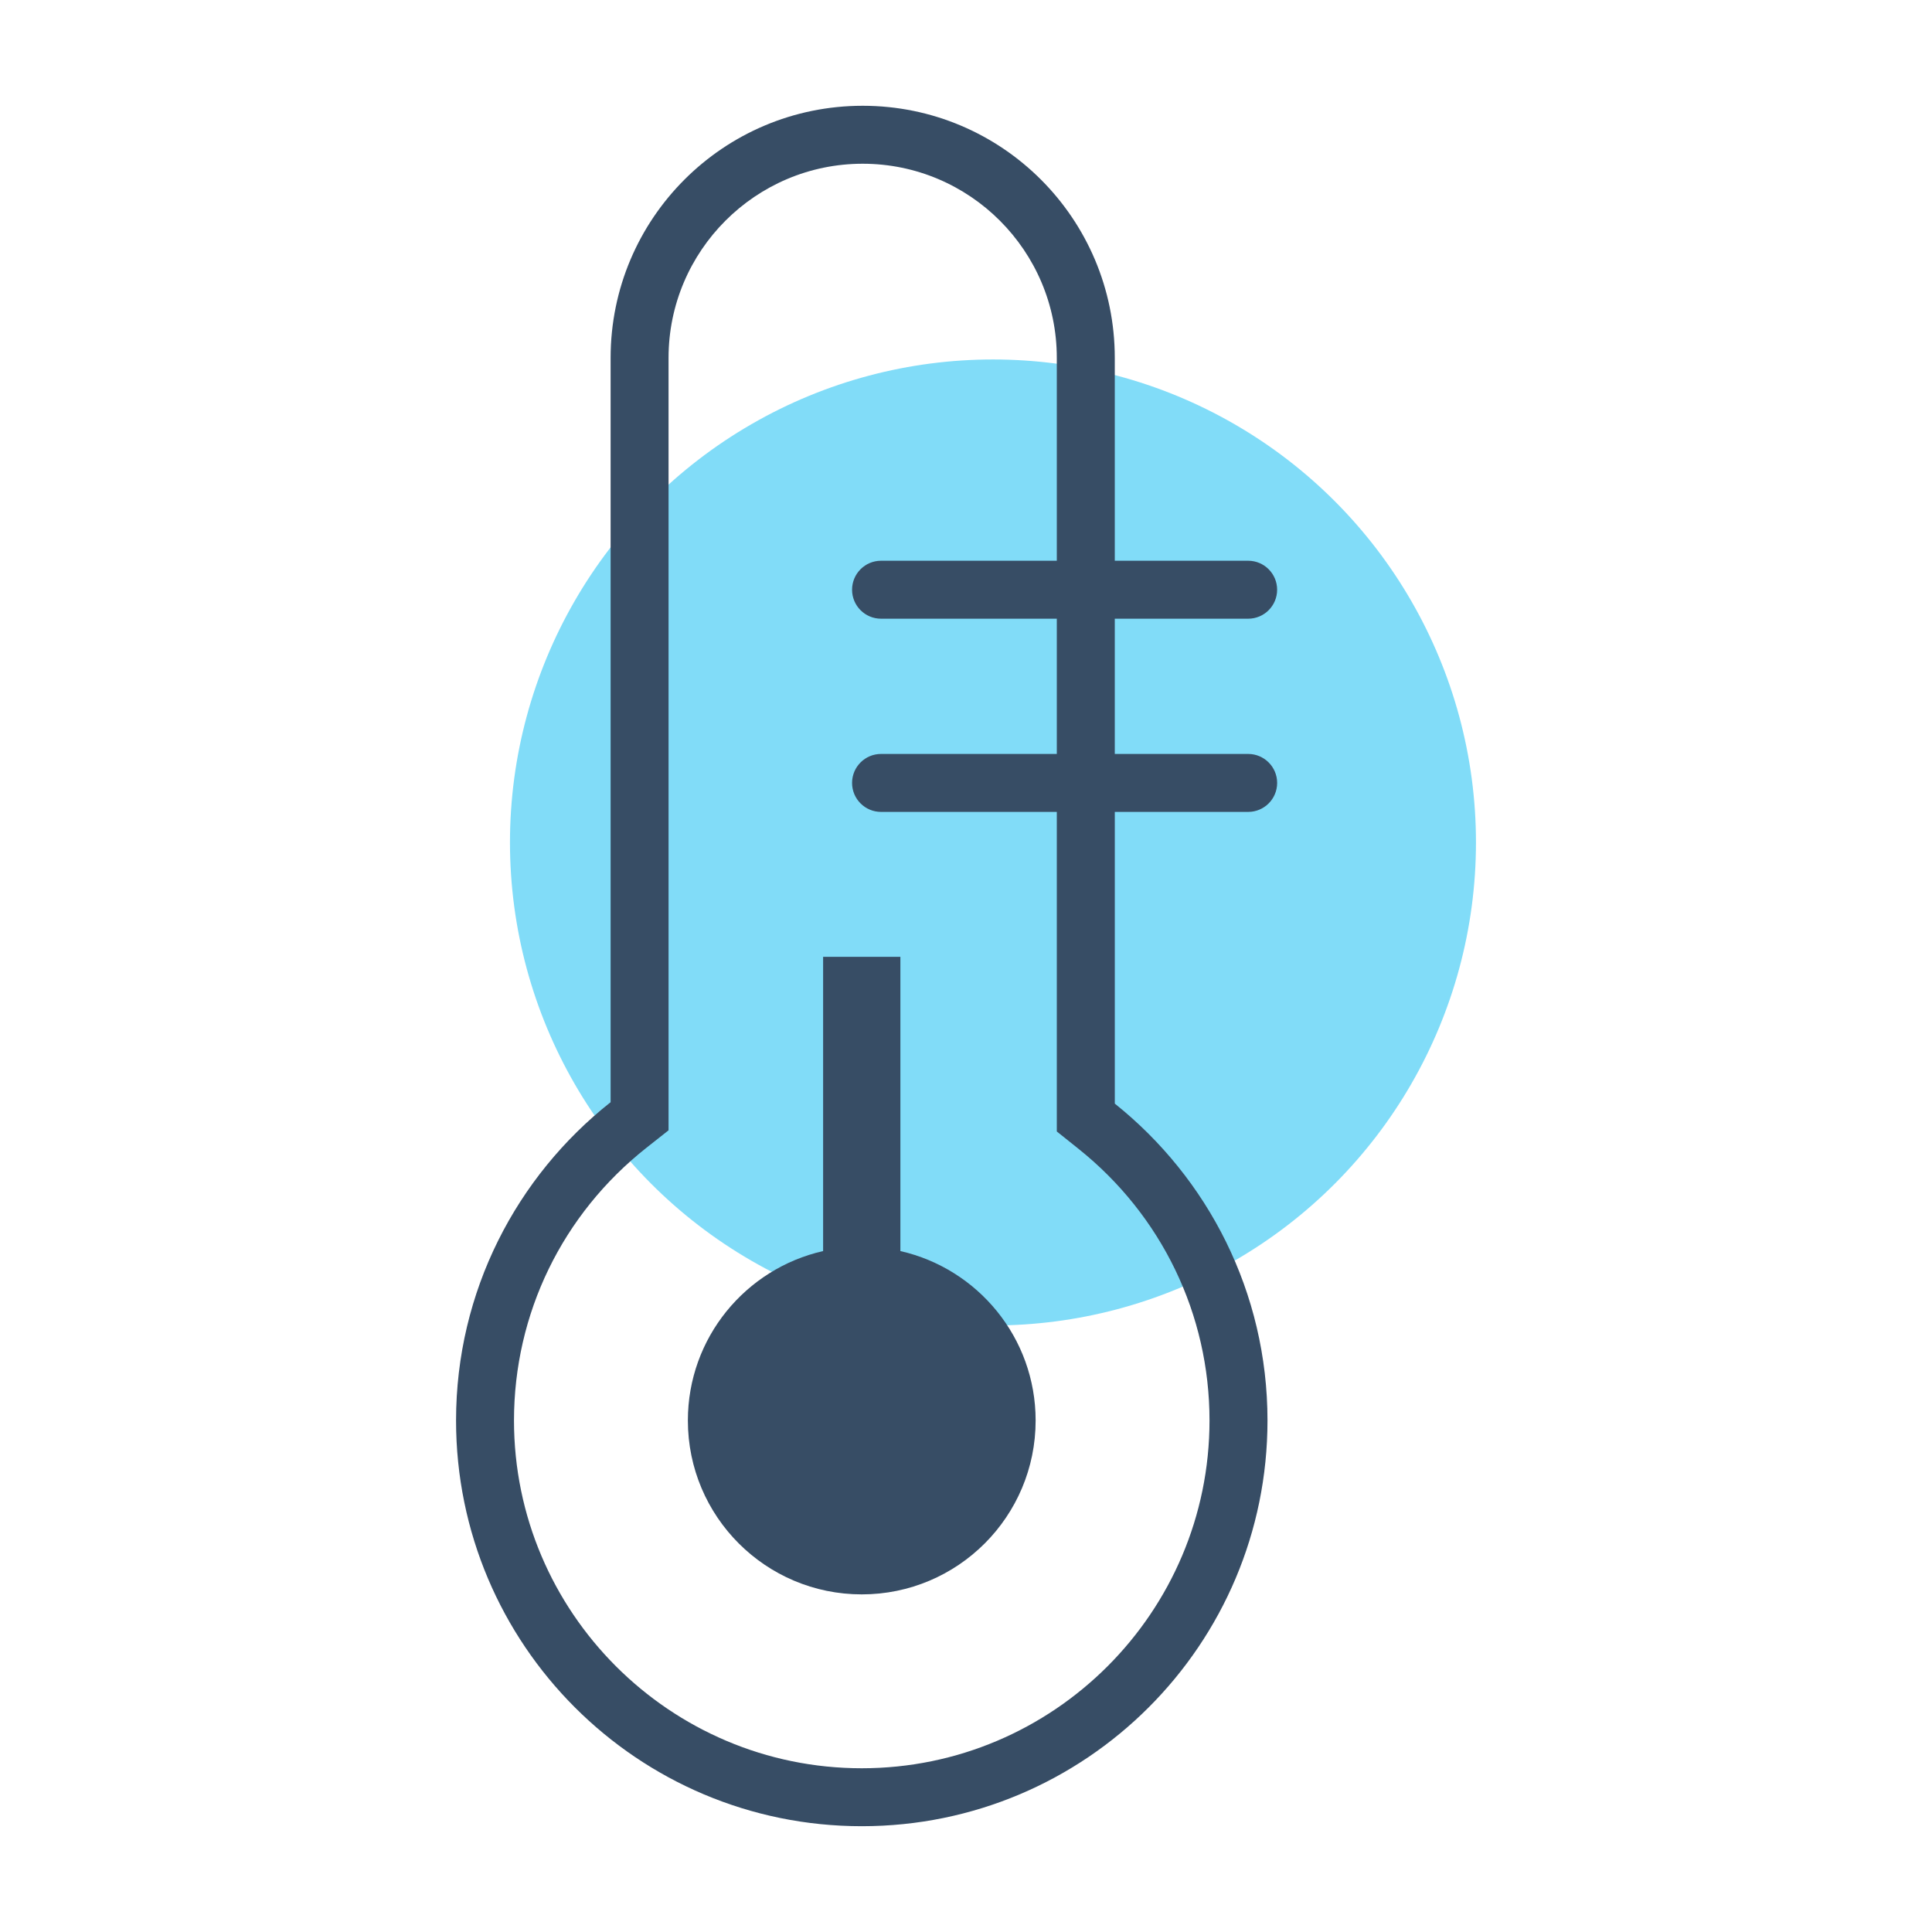
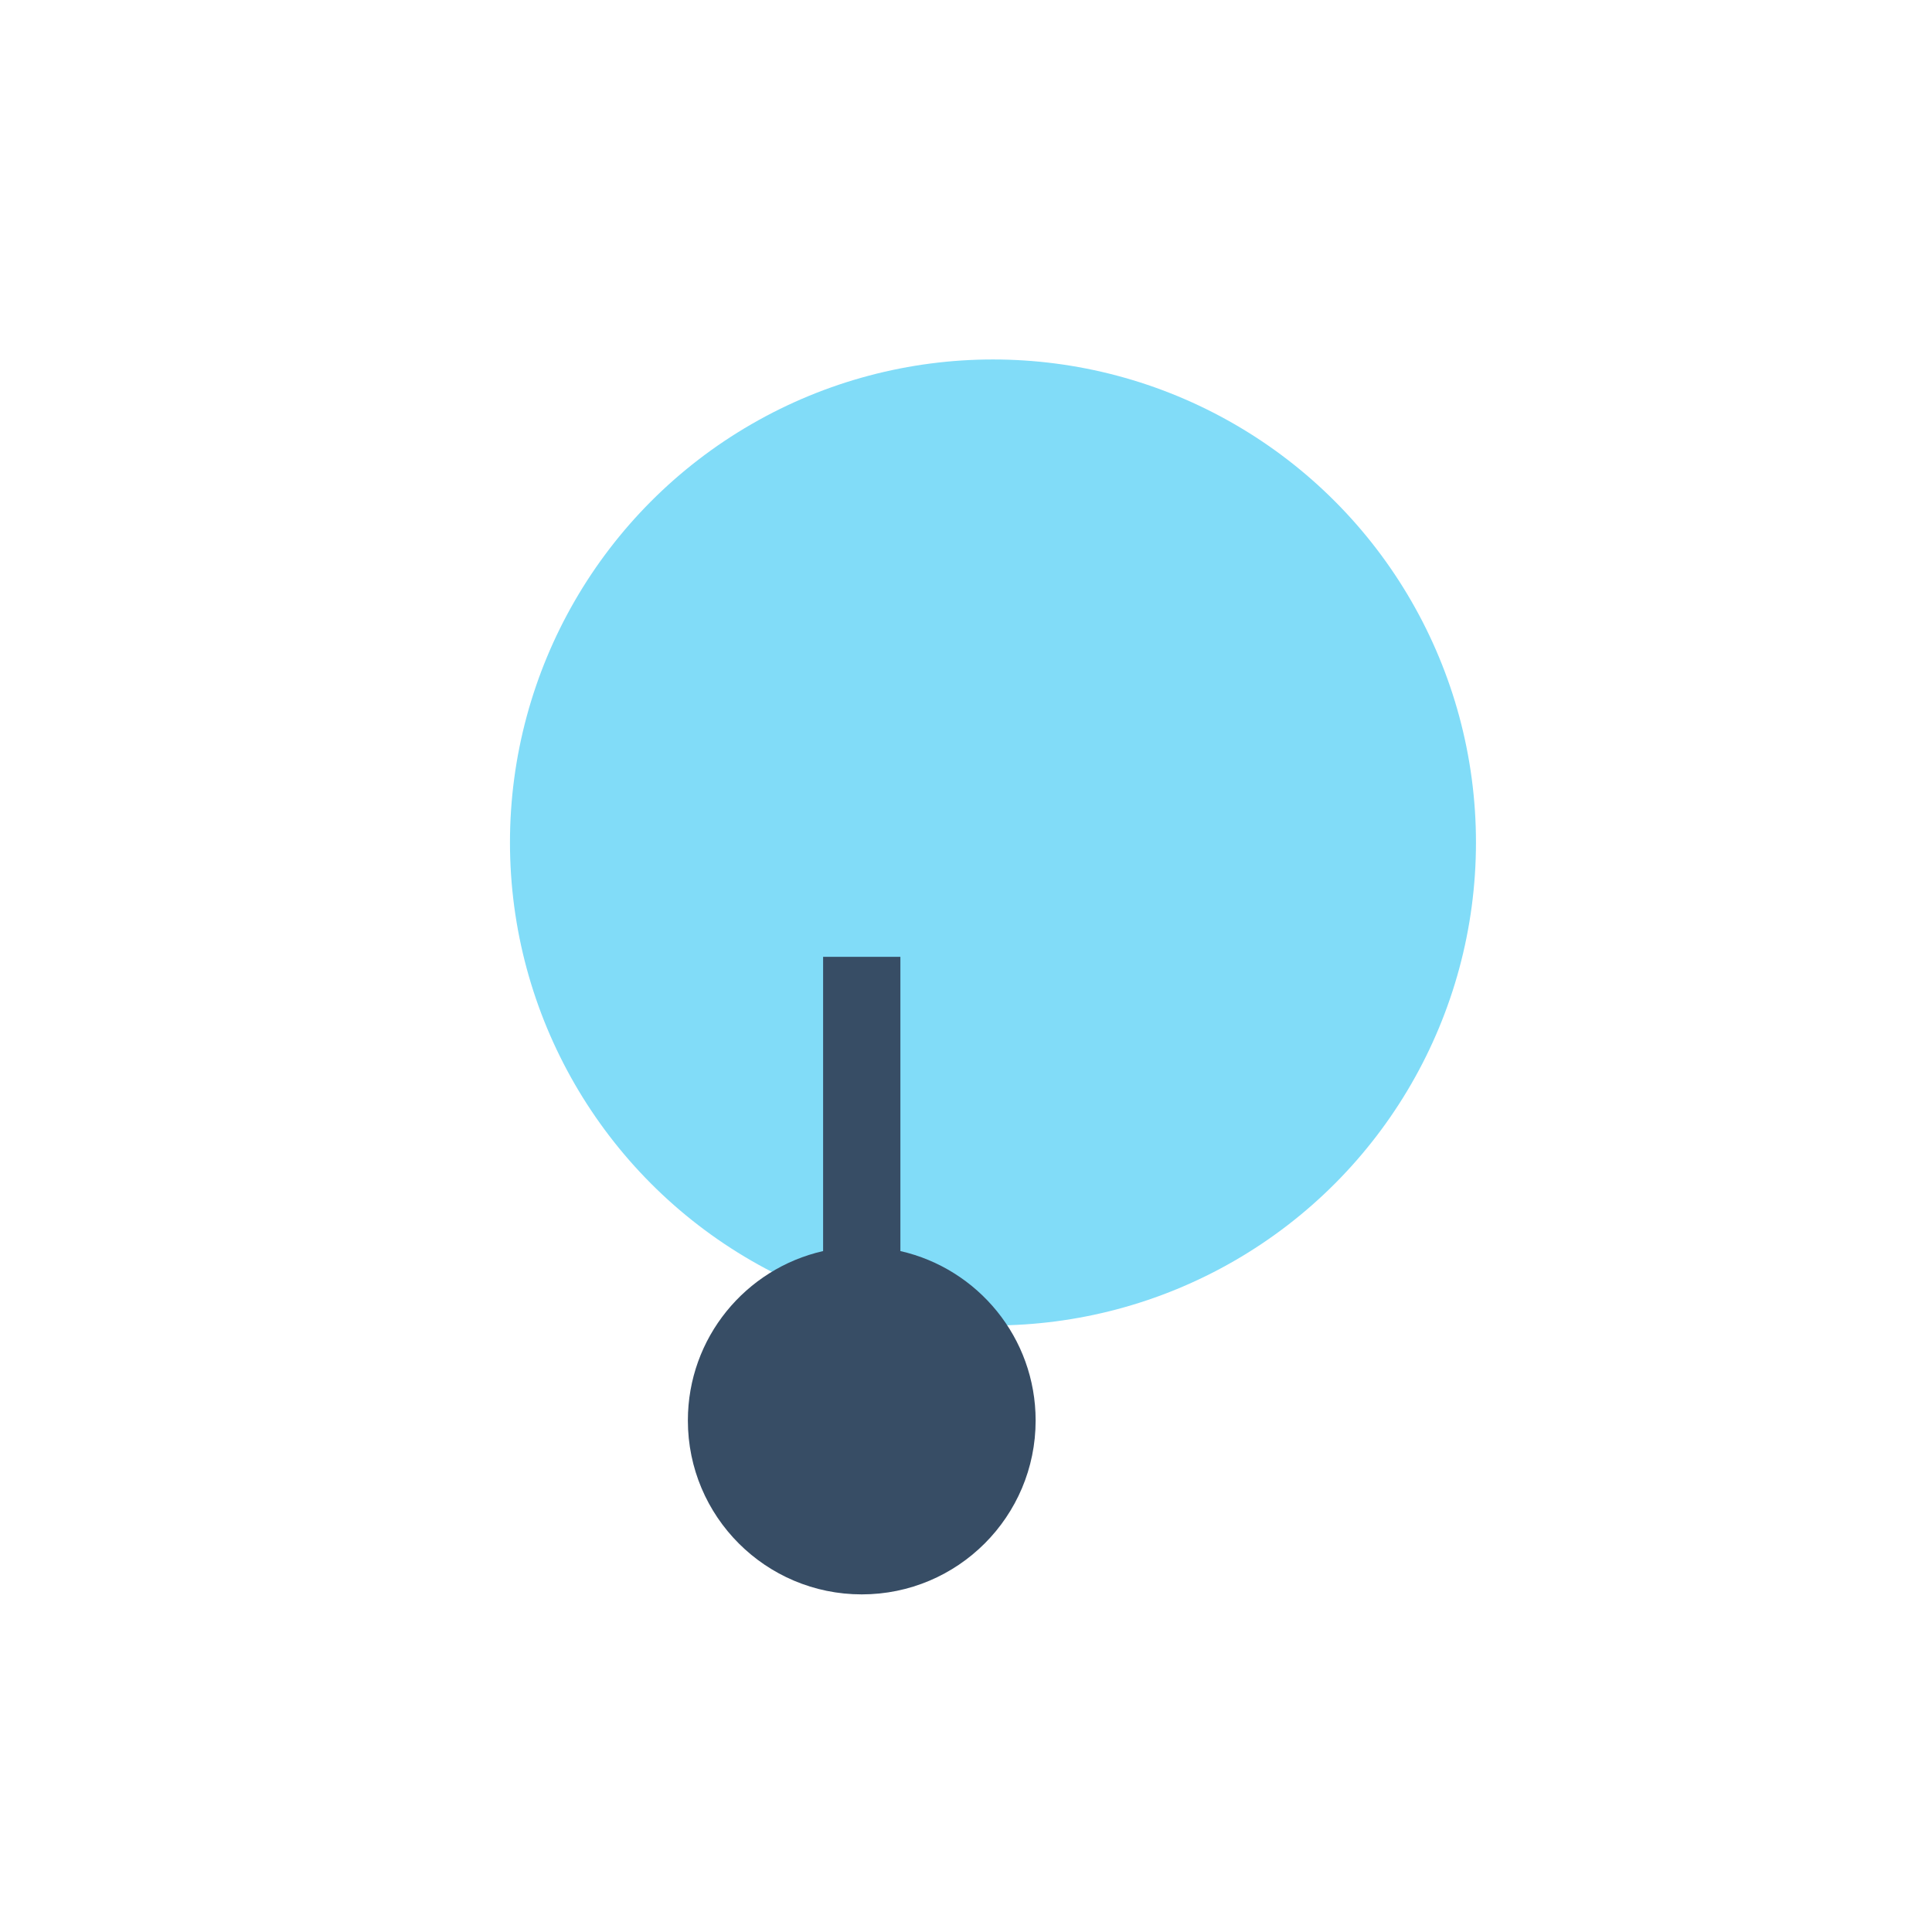
<svg xmlns="http://www.w3.org/2000/svg" width="100" height="100" enable-background="new 0 0 100 100" viewBox="0 0 100 100" id="thermometer">
  <circle cx="51.396" cy="43.606" r="25" fill="#81DCF8" />
  <path fill="#374D65" d="M46.604,64.755v-15.23h-4v15.23c-4.007,0.91-7,4.487-7,8.77c0,4.971,4.029,9,9,9s9-4.029,9-9    C53.604,69.242,50.611,65.665,46.604,64.755z" />
-   <path fill="#374D65" d="M64.604,39.024h-6.903v-7h6.903c0.829,0,1.5-0.672,1.5-1.5s-0.671-1.5-1.5-1.5h-6.903v-10.5    c0-7.207-5.841-13.049-13.048-13.049c-7.207,0-13.048,5.842-13.048,13.049v38.526c-4.867,3.846-8,9.788-8,16.474    c0,11.6,9.4,21,21,21s21-9.4,21-21c0-6.643-3.091-12.553-7.903-16.401V42.024h6.903c0.829,0,1.5-0.672,1.5-1.5    S65.433,39.024,64.604,39.024z M55.827,59.466c4.307,3.444,6.777,8.568,6.777,14.059c0,9.925-8.075,18-18,18s-18-8.075-18-18    c0-5.528,2.5-10.675,6.86-14.12l1.14-0.9v-1.453V18.524c0-5.541,4.508-10.049,10.048-10.049s10.048,4.508,10.048,10.049v10.5    h-9.097c-0.829,0-1.5,0.672-1.5,1.5s0.671,1.5,1.5,1.5h9.097v7h-9.097c-0.829,0-1.5,0.672-1.5,1.5s0.671,1.5,1.5,1.5h9.097v15.099    v1.442L55.827,59.466z" />
</svg>